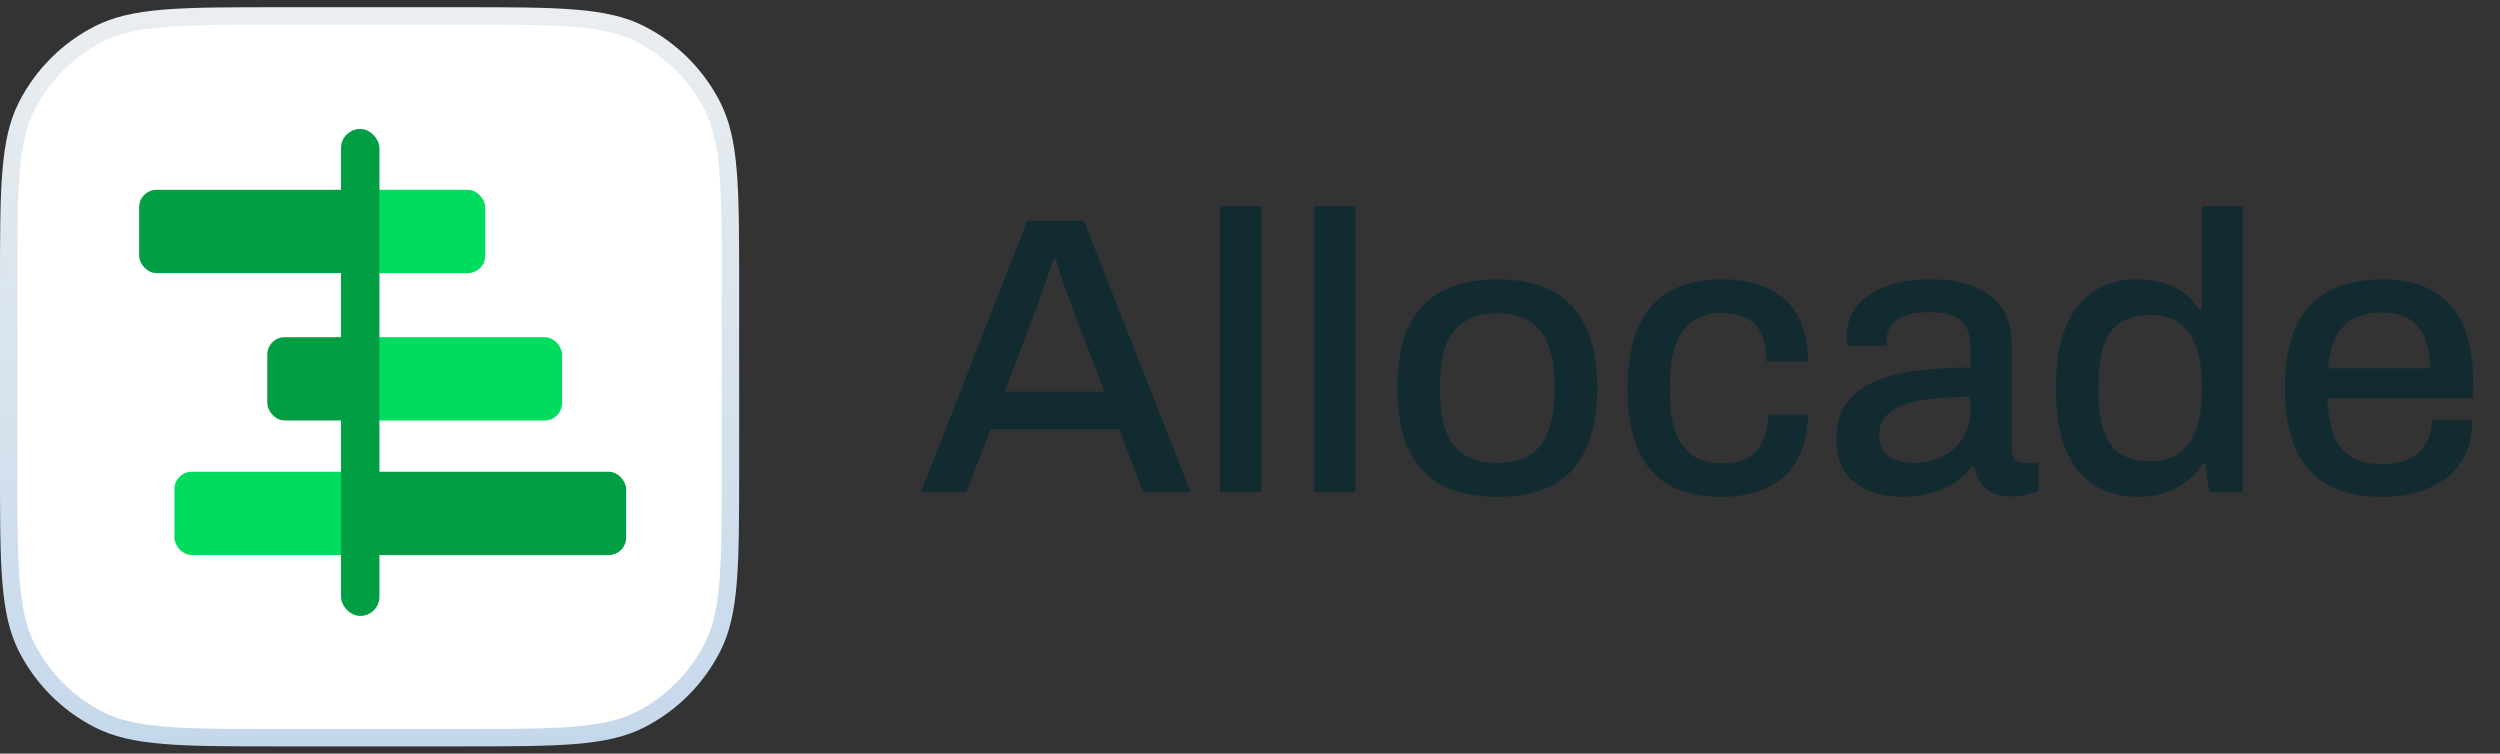
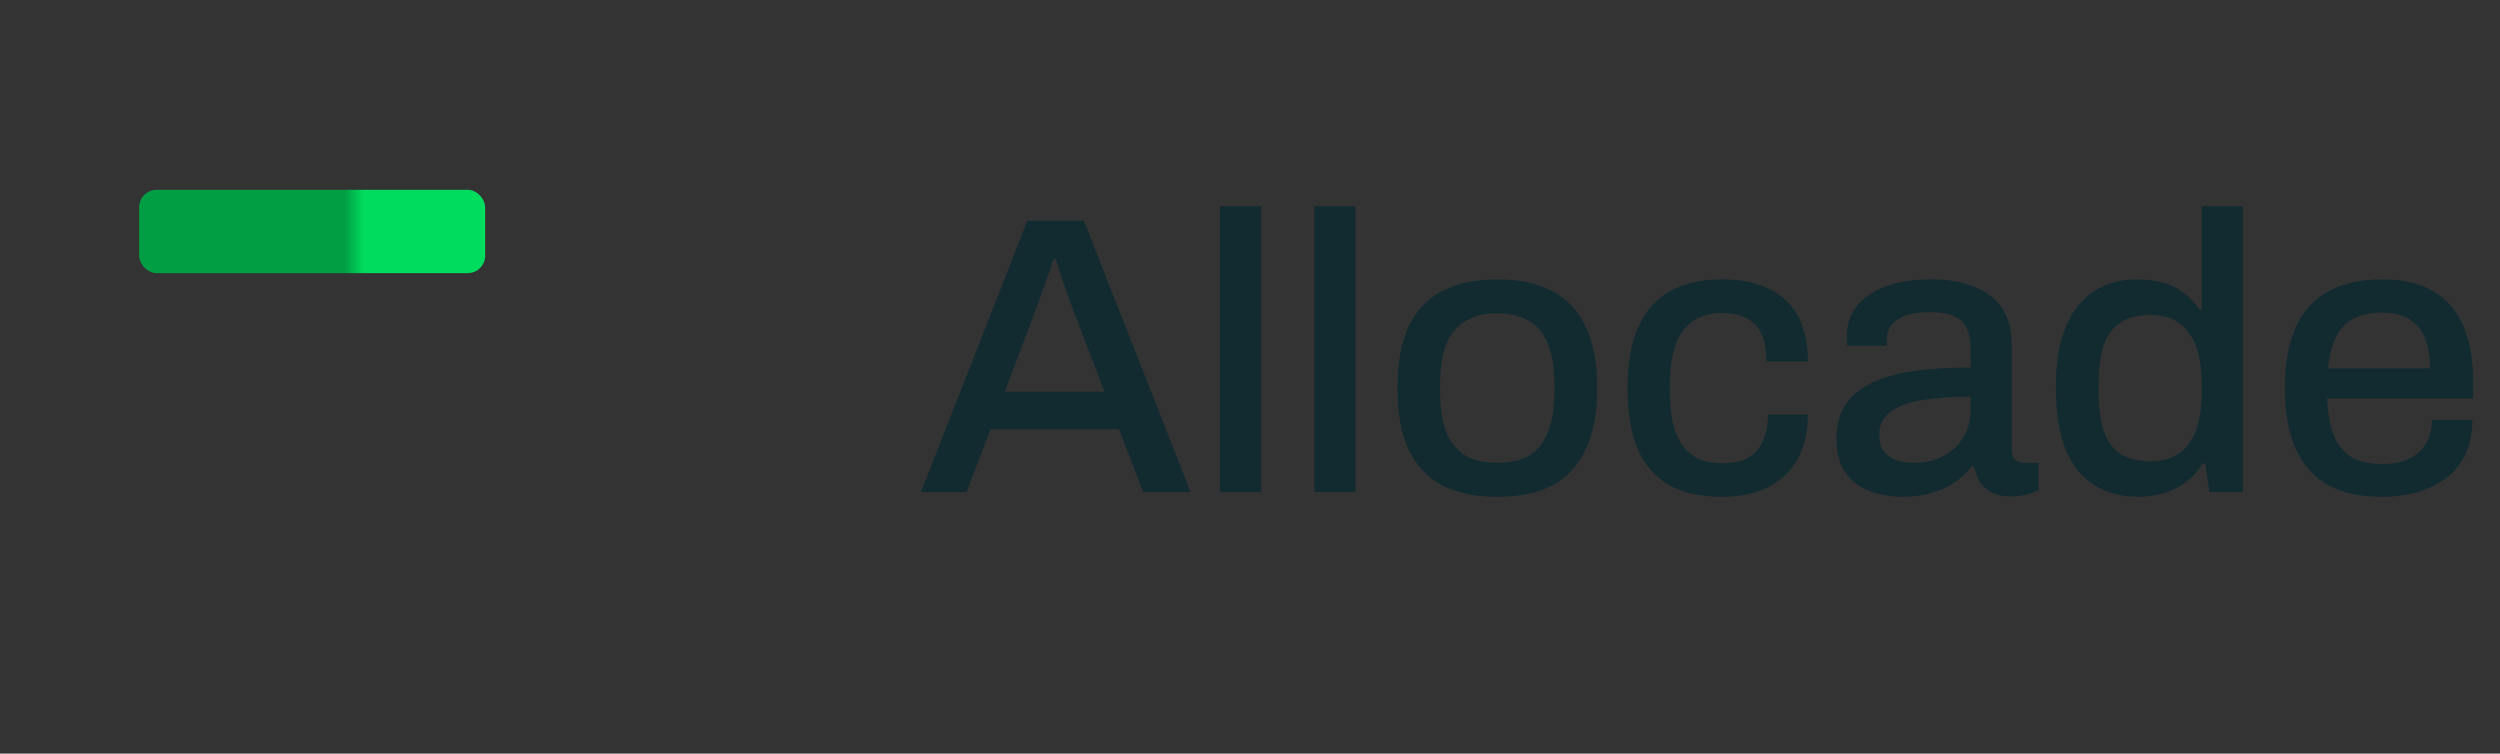
<svg xmlns="http://www.w3.org/2000/svg" width="209" height="63" viewBox="0 0 209 63" fill="none">
  <rect x="0" y="0" width="209" height="63" fill="#333333" stroke="none" />
-   <path d="M23.262 1.33H38.531C42.614 1.33 45.633 1.331 48.02 1.526C50.4 1.721 52.089 2.105 53.524 2.836C56.123 4.16 58.236 6.273 59.56 8.872C60.292 10.307 60.676 11.997 60.87 14.376C61.065 16.764 61.066 19.782 61.066 23.865V39.135C61.066 43.218 61.065 46.236 60.87 48.624C60.676 51.003 60.292 52.693 59.56 54.128C58.236 56.727 56.123 58.84 53.524 60.164C52.089 60.895 50.4 61.279 48.02 61.474C45.633 61.669 42.614 61.67 38.531 61.67H23.262C19.179 61.67 16.16 61.669 13.773 61.474C11.393 61.279 9.704 60.895 8.269 60.164C5.67 58.84 3.557 56.727 2.232 54.128C1.501 52.693 1.117 51.003 0.923 48.624C0.728 46.236 0.727 43.218 0.727 39.135V23.865C0.727 19.782 0.728 16.764 0.923 14.376C1.117 11.997 1.501 10.307 2.232 8.872C3.557 6.273 5.67 4.16 8.269 2.836C9.704 2.105 11.393 1.721 13.773 1.526C16.16 1.331 19.179 1.33 23.262 1.33Z" fill="white" />
-   <path d="M23.262 1.33H38.531C42.614 1.33 45.633 1.331 48.02 1.526C50.4 1.721 52.089 2.105 53.524 2.836C56.123 4.16 58.236 6.273 59.56 8.872C60.292 10.307 60.676 11.997 60.87 14.376C61.065 16.764 61.066 19.782 61.066 23.865V39.135C61.066 43.218 61.065 46.236 60.87 48.624C60.676 51.003 60.292 52.693 59.56 54.128C58.236 56.727 56.123 58.84 53.524 60.164C52.089 60.895 50.4 61.279 48.02 61.474C45.633 61.669 42.614 61.67 38.531 61.67H23.262C19.179 61.67 16.16 61.669 13.773 61.474C11.393 61.279 9.704 60.895 8.269 60.164C5.67 58.84 3.557 56.727 2.232 54.128C1.501 52.693 1.117 51.003 0.923 48.624C0.728 46.236 0.727 43.218 0.727 39.135V23.865C0.727 19.782 0.728 16.764 0.923 14.376C1.117 11.997 1.501 10.307 2.232 8.872C3.557 6.273 5.67 4.16 8.269 2.836C9.704 2.105 11.393 1.721 13.773 1.526C16.16 1.331 19.179 1.33 23.262 1.33Z" stroke="url(#paint0_linear_2681_40977)" stroke-width="1.454" />
-   <rect x="22.347" y="28.189" width="24.641" height="6.964" rx="1.454" fill="url(#paint1_linear_2681_40977)" />
  <rect x="11.633" y="15.869" width="28.926" height="6.964" rx="1.454" fill="url(#paint2_linear_2681_40977)" />
-   <rect x="14.58" y="39.439" width="37.765" height="6.964" rx="1.454" fill="url(#paint3_linear_2681_40977)" />
-   <rect x="28.507" y="10.78" width="3.214" height="40.711" rx="1.607" fill="#019E43" />
  <path d="M76.992 41.138L85.885 18.459H90.612L99.539 41.138H95.572L93.555 35.882H82.81L80.793 41.138H76.992ZM84 32.741H92.332L89.786 26.096C89.72 25.898 89.621 25.622 89.488 25.27C89.356 24.917 89.213 24.531 89.059 24.112C88.926 23.694 88.783 23.275 88.629 22.856C88.497 22.415 88.375 22.019 88.265 21.666H88.067C87.934 22.085 87.769 22.581 87.571 23.154C87.373 23.727 87.174 24.278 86.976 24.807C86.799 25.336 86.645 25.765 86.513 26.096L84 32.741ZM101.995 41.138V17.236H105.434V41.138H101.995ZM109.873 41.138V17.236H113.311V41.138H109.873ZM125.156 41.535C123.349 41.535 121.817 41.216 120.561 40.576C119.327 39.915 118.39 38.912 117.751 37.568C117.134 36.224 116.825 34.515 116.825 32.444C116.825 30.35 117.134 28.642 117.751 27.319C118.39 25.975 119.327 24.983 120.561 24.344C121.817 23.683 123.349 23.352 125.156 23.352C127.008 23.352 128.55 23.683 129.785 24.344C131.019 24.983 131.945 25.975 132.562 27.319C133.201 28.642 133.521 30.35 133.521 32.444C133.521 34.515 133.201 36.224 132.562 37.568C131.945 38.912 131.019 39.915 129.785 40.576C128.55 41.216 127.008 41.535 125.156 41.535ZM125.156 38.692C126.258 38.692 127.162 38.483 127.867 38.064C128.572 37.623 129.09 36.962 129.421 36.08C129.774 35.199 129.95 34.086 129.95 32.741V32.146C129.95 30.802 129.774 29.689 129.421 28.807C129.09 27.925 128.572 27.275 127.867 26.856C127.162 26.416 126.258 26.195 125.156 26.195C124.076 26.195 123.184 26.416 122.478 26.856C121.773 27.275 121.244 27.925 120.891 28.807C120.561 29.689 120.396 30.802 120.396 32.146V32.741C120.396 34.086 120.561 35.199 120.891 36.08C121.244 36.962 121.773 37.623 122.478 38.064C123.184 38.483 124.076 38.692 125.156 38.692ZM143.935 41.535C142.194 41.535 140.739 41.216 139.571 40.576C138.403 39.915 137.521 38.912 136.926 37.568C136.353 36.224 136.066 34.515 136.066 32.444C136.066 30.372 136.364 28.675 136.959 27.352C137.554 26.008 138.436 25.005 139.604 24.344C140.794 23.683 142.249 23.352 143.968 23.352C145.158 23.352 146.194 23.506 147.075 23.815C147.957 24.101 148.706 24.542 149.324 25.137C149.941 25.71 150.393 26.427 150.679 27.286C150.988 28.146 151.142 29.127 151.142 30.229H147.671C147.671 29.303 147.538 28.543 147.274 27.947C147.009 27.352 146.602 26.912 146.051 26.625C145.5 26.316 144.783 26.162 143.902 26.162C142.976 26.162 142.194 26.383 141.554 26.823C140.915 27.242 140.43 27.892 140.1 28.774C139.769 29.634 139.604 30.768 139.604 32.179V32.741C139.604 34.086 139.758 35.21 140.067 36.113C140.397 36.995 140.882 37.656 141.521 38.097C142.183 38.516 143.02 38.725 144.034 38.725C144.916 38.725 145.621 38.571 146.15 38.262C146.701 37.932 147.109 37.469 147.373 36.874C147.66 36.257 147.803 35.518 147.803 34.659H151.142C151.142 35.694 150.988 36.631 150.679 37.469C150.393 38.306 149.941 39.034 149.324 39.651C148.729 40.246 147.979 40.709 147.075 41.039C146.172 41.37 145.125 41.535 143.935 41.535ZM159.018 41.535C158.467 41.535 157.872 41.469 157.232 41.337C156.593 41.205 155.987 40.962 155.414 40.609C154.863 40.257 154.411 39.772 154.059 39.155C153.706 38.516 153.53 37.689 153.53 36.675C153.53 35.485 153.805 34.504 154.356 33.733C154.907 32.962 155.679 32.355 156.67 31.915C157.662 31.474 158.841 31.165 160.208 30.989C161.596 30.813 163.106 30.724 164.737 30.724V29.005C164.737 28.432 164.638 27.925 164.44 27.485C164.263 27.044 163.922 26.702 163.415 26.46C162.93 26.217 162.225 26.096 161.299 26.096C160.373 26.096 159.646 26.217 159.117 26.46C158.61 26.68 158.246 26.967 158.026 27.319C157.828 27.65 157.728 28.014 157.728 28.41V28.906H154.422C154.4 28.796 154.389 28.686 154.389 28.576C154.389 28.465 154.389 28.333 154.389 28.179C154.389 27.143 154.676 26.272 155.249 25.567C155.844 24.84 156.67 24.289 157.728 23.914C158.786 23.539 160.01 23.352 161.398 23.352C162.897 23.352 164.142 23.572 165.134 24.013C166.148 24.432 166.908 25.038 167.415 25.831C167.922 26.625 168.175 27.584 168.175 28.708V37.535C168.175 37.954 168.275 38.251 168.473 38.428C168.693 38.604 168.947 38.692 169.233 38.692H170.424V41.006C170.159 41.116 169.828 41.227 169.432 41.337C169.035 41.447 168.572 41.502 168.043 41.502C167.448 41.502 166.941 41.392 166.522 41.172C166.126 40.973 165.795 40.687 165.531 40.312C165.288 39.915 165.123 39.474 165.035 38.989H164.836C164.44 39.496 163.955 39.948 163.382 40.345C162.831 40.72 162.192 41.006 161.464 41.205C160.737 41.425 159.921 41.535 159.018 41.535ZM159.976 38.692C160.66 38.692 161.288 38.593 161.861 38.394C162.456 38.174 162.963 37.877 163.382 37.502C163.8 37.105 164.131 36.642 164.373 36.113C164.616 35.562 164.737 34.967 164.737 34.328V33.171C163.216 33.171 161.883 33.259 160.737 33.435C159.591 33.612 158.698 33.942 158.059 34.427C157.42 34.89 157.1 35.54 157.1 36.378C157.1 36.885 157.21 37.315 157.431 37.667C157.651 37.998 157.982 38.251 158.423 38.428C158.863 38.604 159.381 38.692 159.976 38.692ZM178.781 41.535C177.371 41.535 176.148 41.216 175.112 40.576C174.076 39.937 173.271 38.945 172.698 37.601C172.147 36.257 171.872 34.515 171.872 32.377C171.872 30.284 172.158 28.576 172.731 27.253C173.304 25.931 174.098 24.95 175.112 24.311C176.125 23.672 177.294 23.352 178.616 23.352C179.387 23.352 180.104 23.44 180.765 23.616C181.426 23.793 182.01 24.068 182.517 24.443C183.046 24.818 183.487 25.291 183.84 25.865H184.071V17.236H187.509V41.138H184.699L184.369 38.758H184.137C183.564 39.684 182.804 40.378 181.856 40.841C180.93 41.304 179.905 41.535 178.781 41.535ZM179.74 38.56C180.754 38.56 181.569 38.339 182.187 37.898C182.826 37.436 183.3 36.775 183.608 35.915C183.917 35.033 184.071 33.964 184.071 32.708V32.245C184.071 31.187 183.972 30.284 183.773 29.534C183.575 28.785 183.289 28.179 182.914 27.716C182.539 27.231 182.087 26.878 181.558 26.658C181.029 26.438 180.434 26.327 179.773 26.327C178.759 26.327 177.933 26.537 177.294 26.956C176.654 27.352 176.181 27.98 175.872 28.84C175.585 29.7 175.442 30.813 175.442 32.179V32.774C175.442 34.141 175.597 35.254 175.905 36.113C176.214 36.951 176.676 37.568 177.294 37.965C177.933 38.361 178.748 38.56 179.74 38.56ZM199.15 41.535C197.365 41.535 195.866 41.216 194.654 40.576C193.463 39.915 192.56 38.912 191.943 37.568C191.326 36.224 191.017 34.515 191.017 32.444C191.017 30.35 191.326 28.642 191.943 27.319C192.56 25.975 193.474 24.983 194.687 24.344C195.899 23.683 197.409 23.352 199.216 23.352C200.869 23.352 202.246 23.672 203.348 24.311C204.473 24.928 205.321 25.876 205.894 27.154C206.467 28.432 206.754 30.041 206.754 31.981V33.303H194.554C194.599 34.537 194.786 35.573 195.116 36.411C195.447 37.226 195.943 37.832 196.604 38.229C197.287 38.604 198.147 38.791 199.183 38.791C199.822 38.791 200.395 38.714 200.902 38.56C201.409 38.383 201.839 38.141 202.191 37.832C202.544 37.502 202.82 37.116 203.018 36.675C203.216 36.212 203.315 35.694 203.315 35.121H206.688C206.688 36.157 206.511 37.072 206.159 37.865C205.806 38.659 205.288 39.331 204.605 39.882C203.944 40.411 203.15 40.819 202.224 41.105C201.299 41.392 200.274 41.535 199.15 41.535ZM194.621 30.791H203.15C203.15 29.931 203.051 29.215 202.853 28.642C202.676 28.047 202.412 27.562 202.059 27.187C201.706 26.812 201.288 26.548 200.803 26.393C200.318 26.217 199.767 26.129 199.15 26.129C198.224 26.129 197.431 26.294 196.769 26.625C196.13 26.956 195.634 27.474 195.282 28.179C194.929 28.862 194.709 29.733 194.621 30.791Z" fill="#112B31" />
  <defs>
    <linearGradient id="paint0_linear_2681_40977" x1="30.897" y1="0.604" x2="30.897" y2="62.397" gradientUnits="userSpaceOnUse">
      <stop stop-color="#EAEEF0" />
      <stop offset="1" stop-color="#C5D8EB" />
    </linearGradient>
    <linearGradient id="paint1_linear_2681_40977" x1="22.347" y1="31.671" x2="46.987" y2="31.671" gradientUnits="userSpaceOnUse">
      <stop offset="0.313" stop-color="#009E43" />
      <stop offset="0.371" stop-color="#00DC5E" />
    </linearGradient>
    <linearGradient id="paint2_linear_2681_40977" x1="11.633" y1="19.351" x2="40.56" y2="19.351" gradientUnits="userSpaceOnUse">
      <stop offset="0.594" stop-color="#019E43" />
      <stop offset="0.65" stop-color="#00DC5E" />
    </linearGradient>
    <linearGradient id="paint3_linear_2681_40977" x1="14.58" y1="42.921" x2="52.345" y2="42.921" gradientUnits="userSpaceOnUse">
      <stop offset="0.396" stop-color="#01DC5E" />
      <stop offset="0.455" stop-color="#019E43" />
    </linearGradient>
  </defs>
</svg>